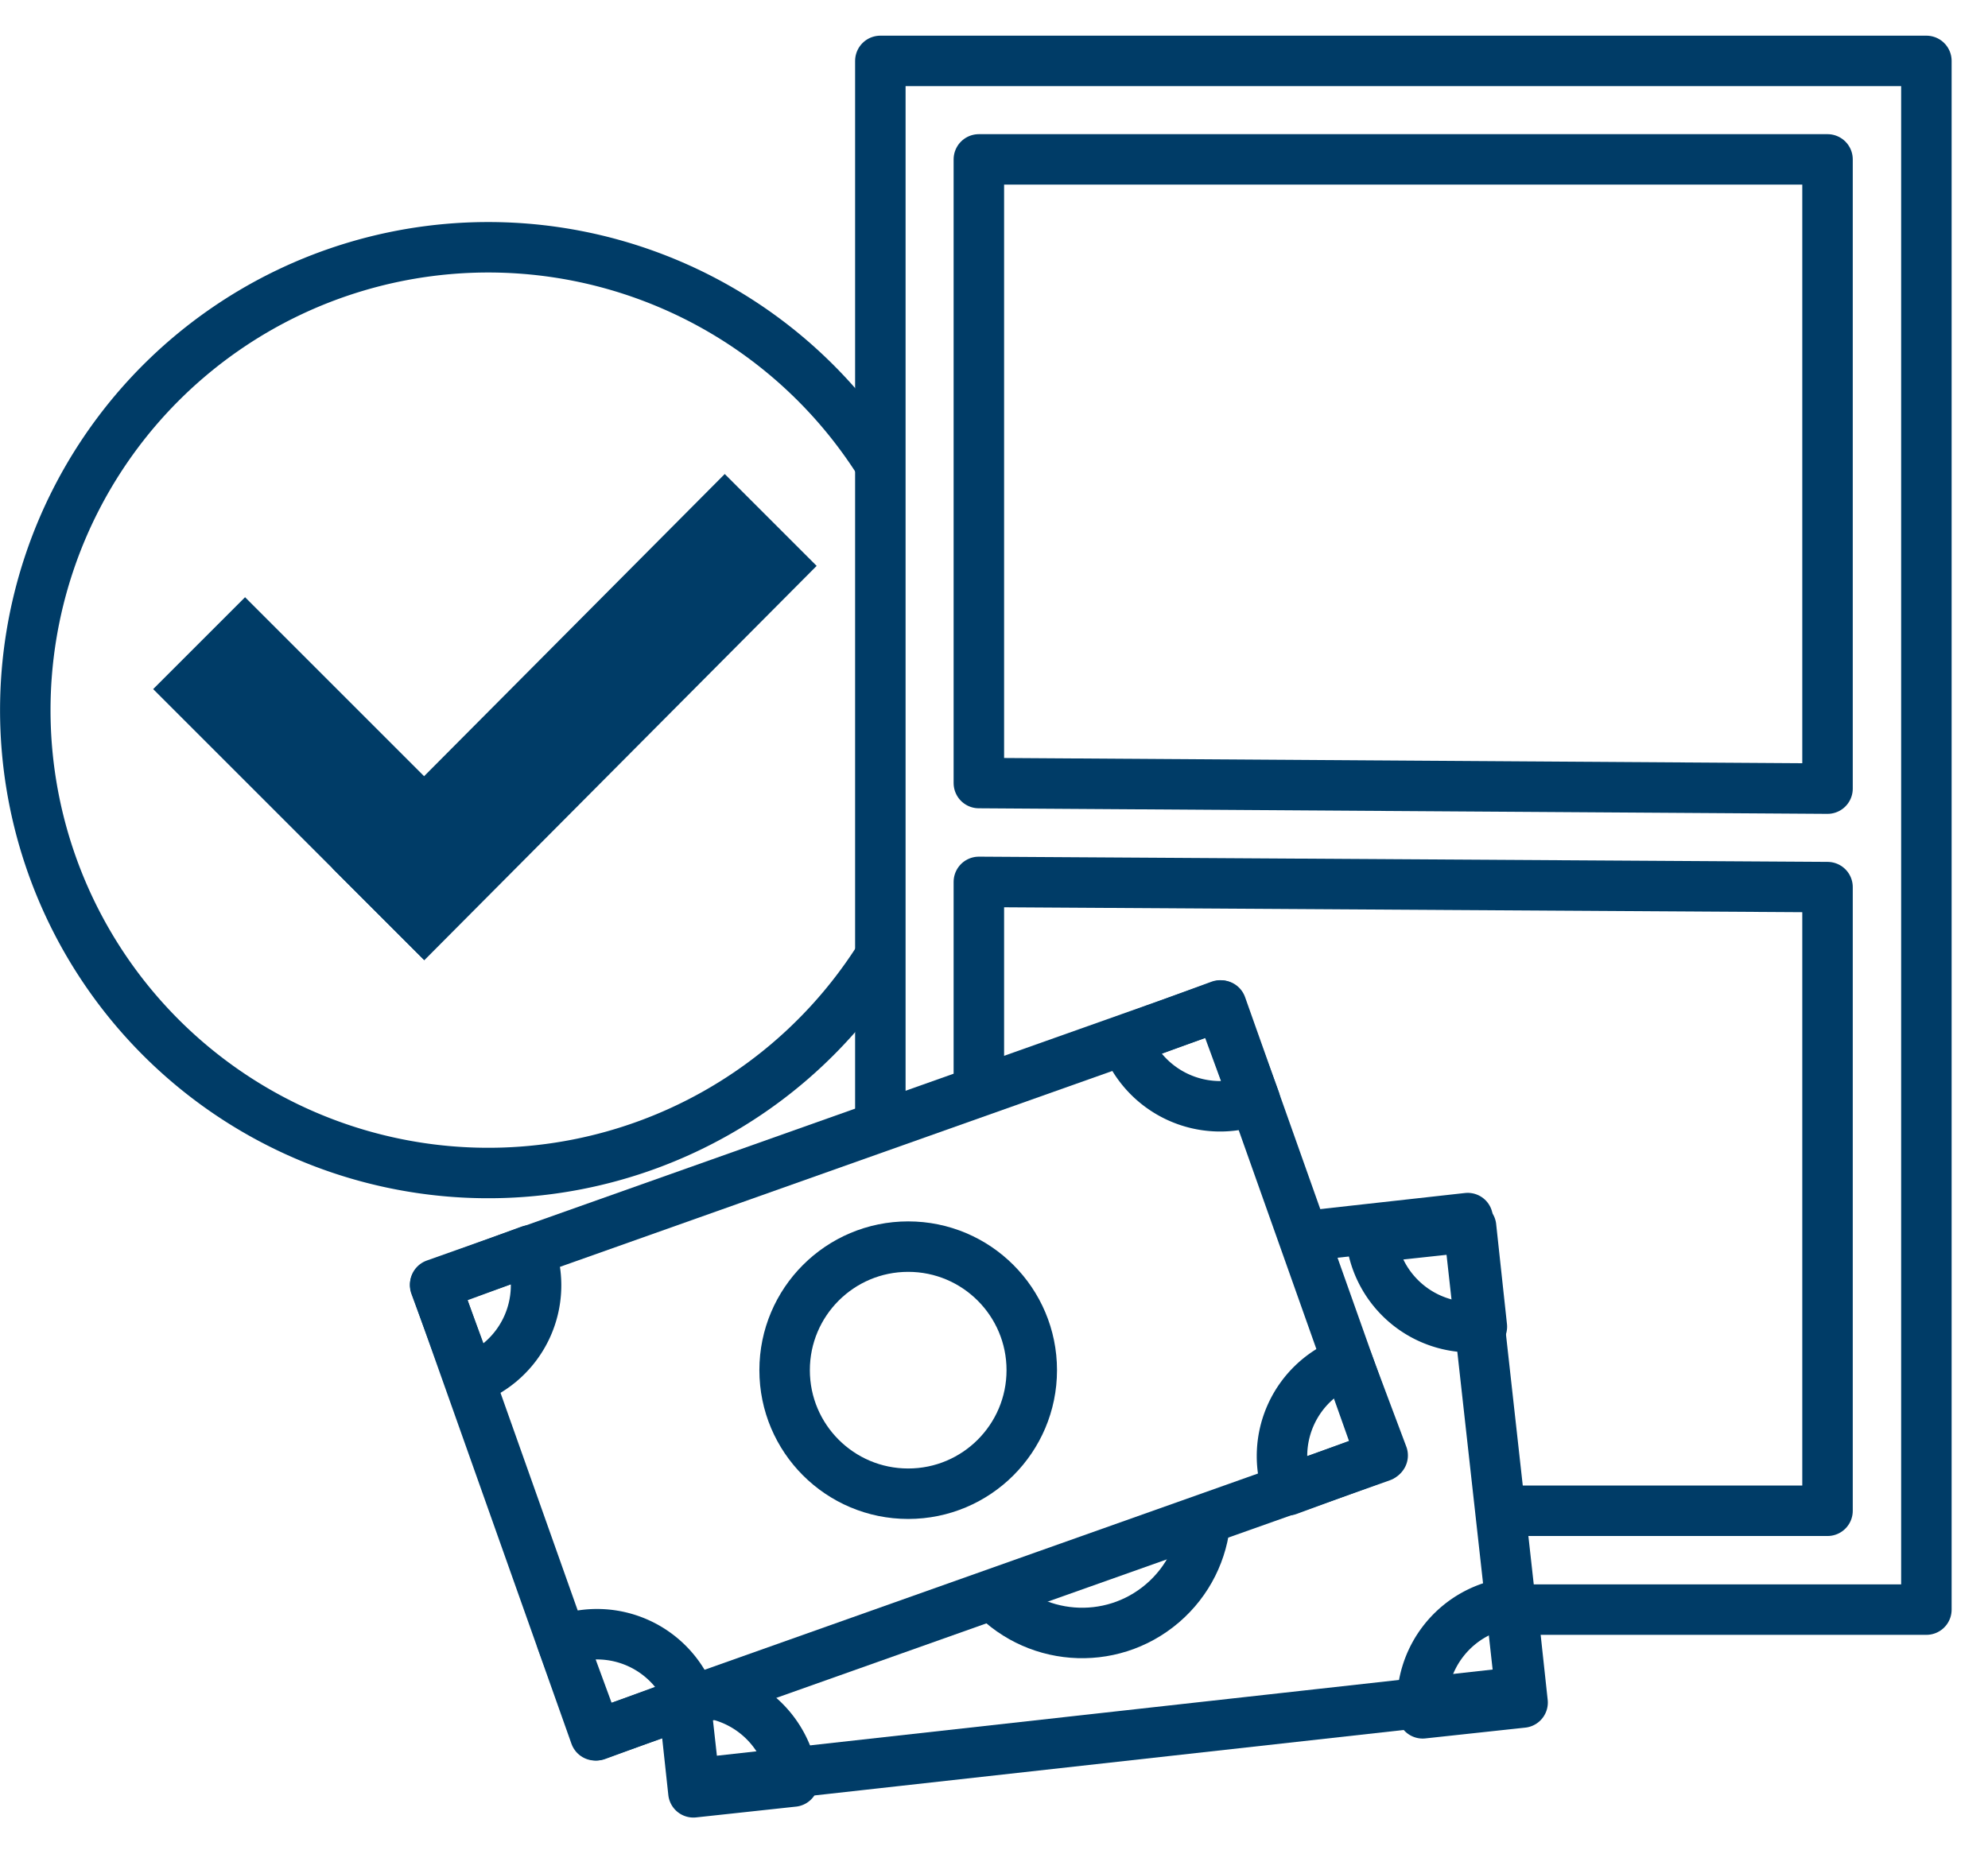
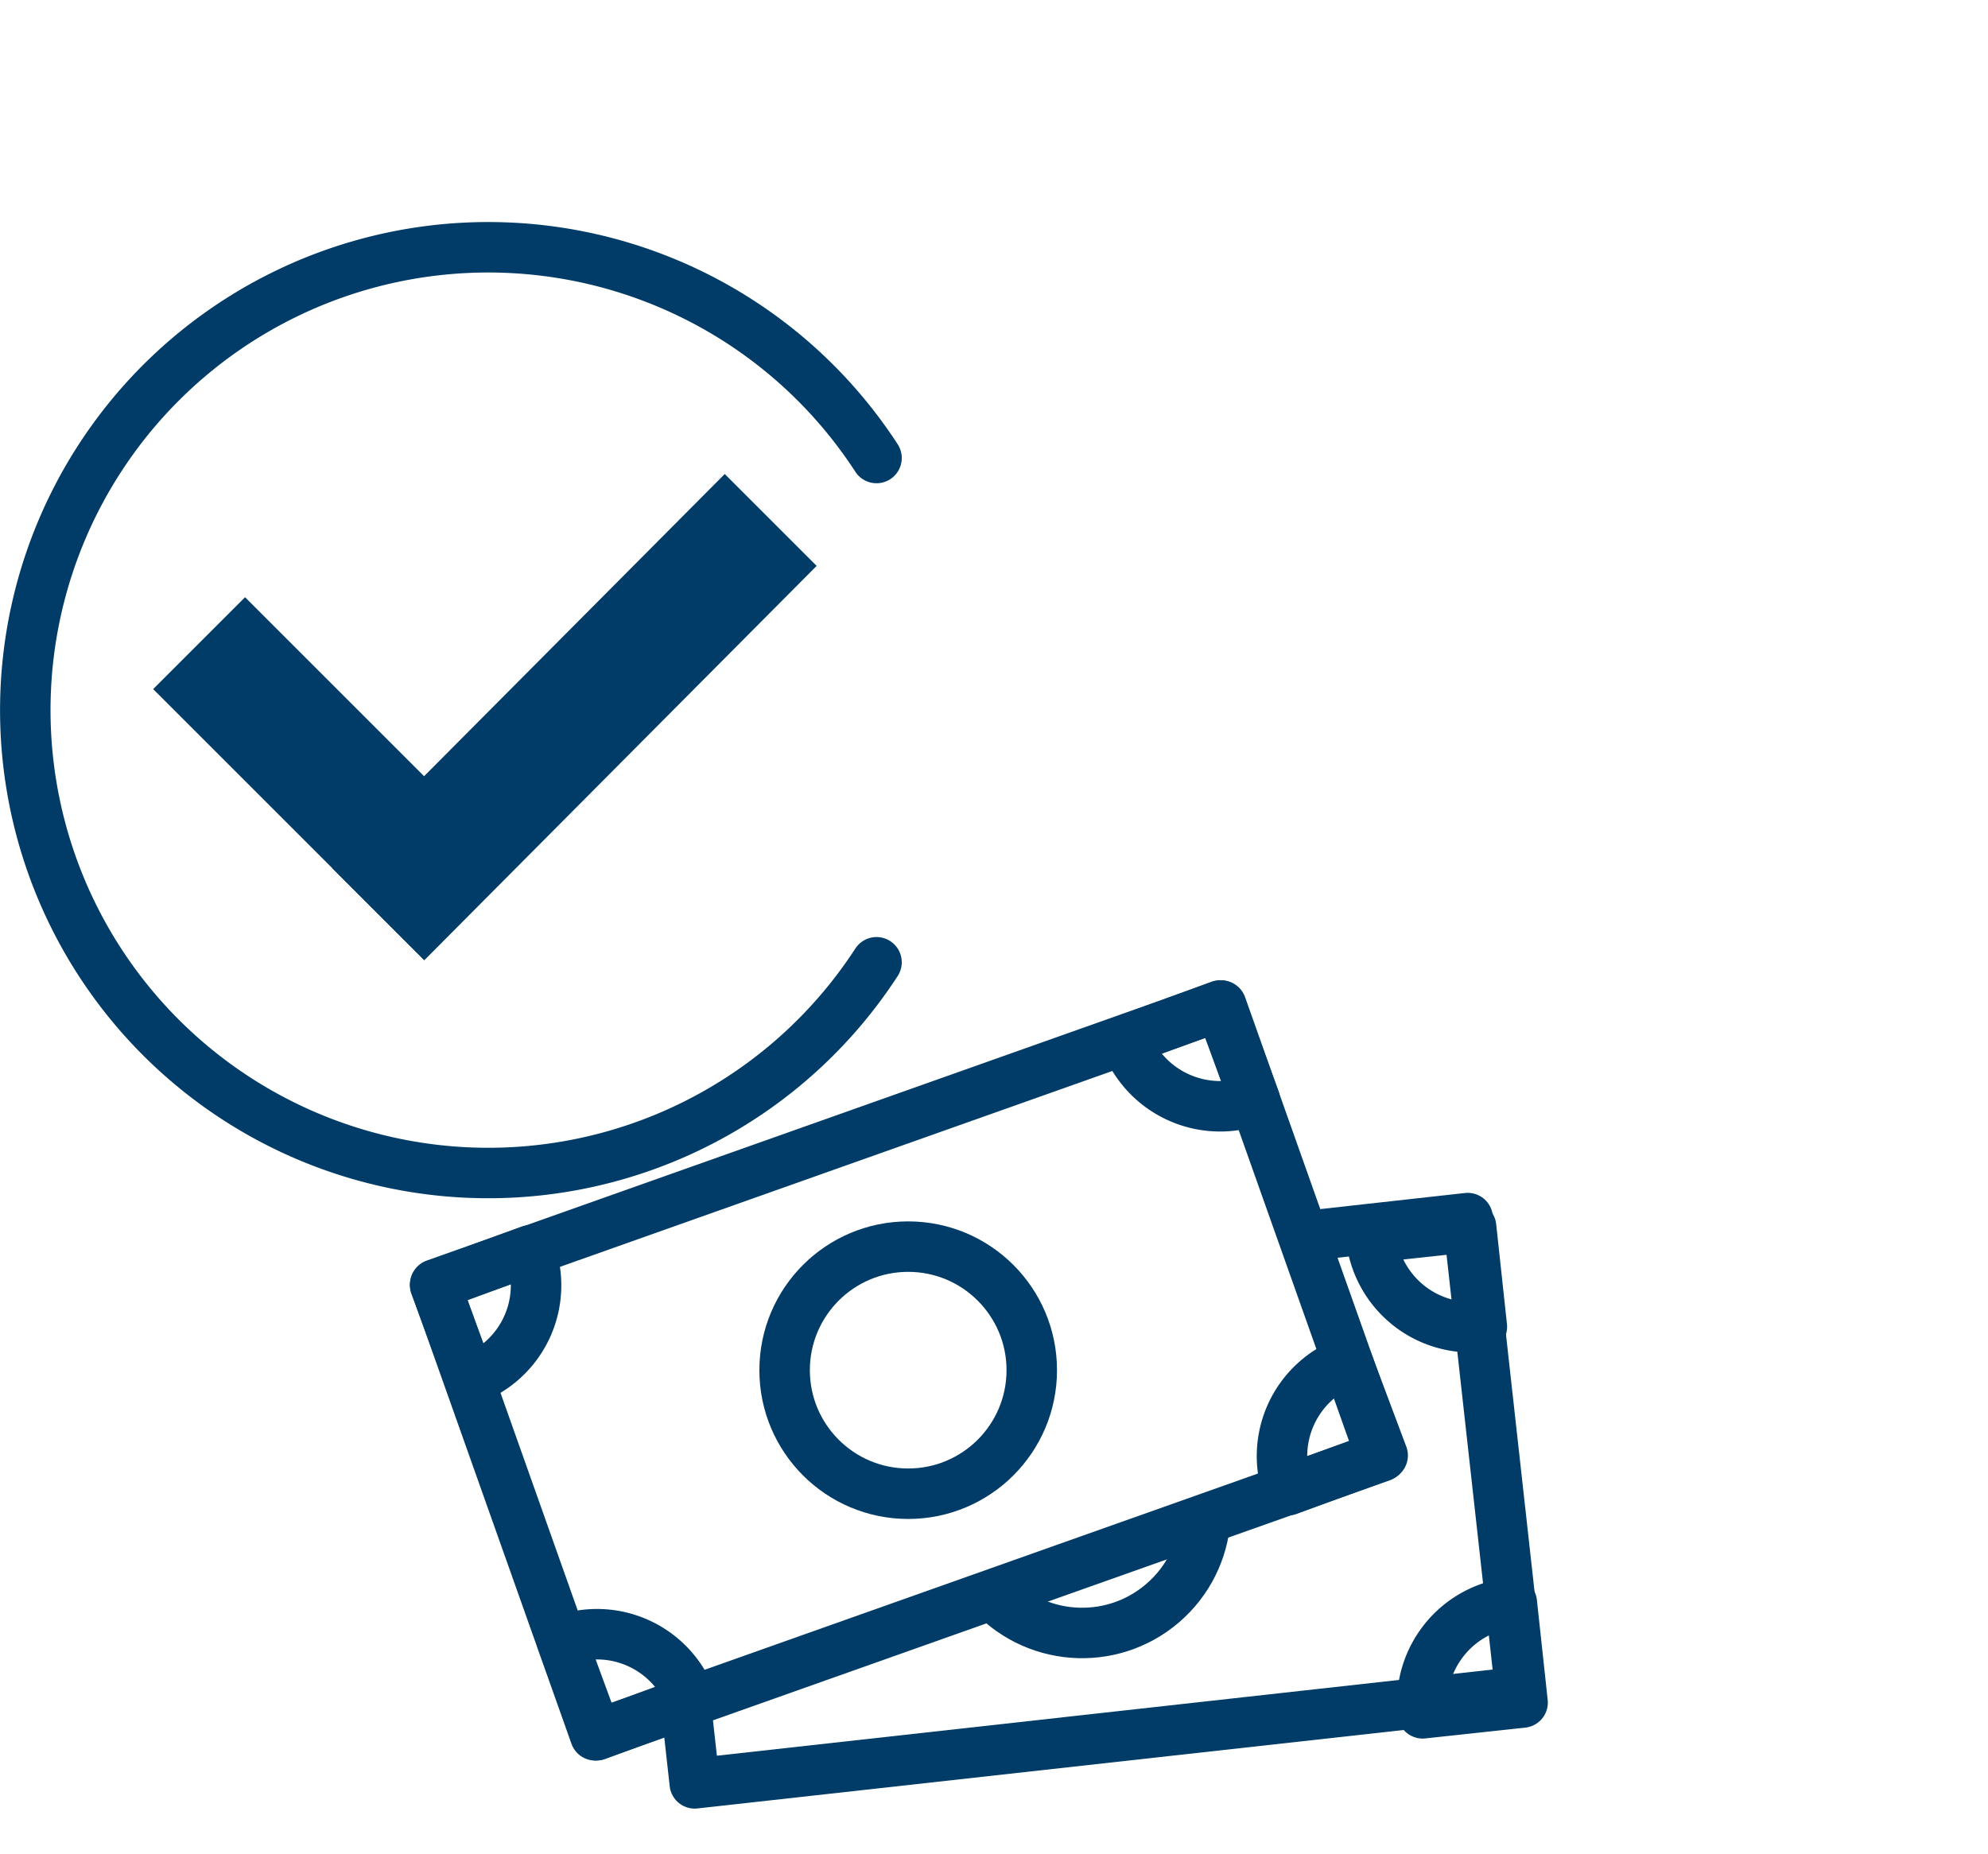
<svg xmlns="http://www.w3.org/2000/svg" id="Layer_1" data-name="Layer 1" viewBox="0 0 57.11 53.27">
  <defs>
    <style>.cls-1,.cls-2{fill:none;}.cls-2{stroke:#003c67;stroke-linecap:round;stroke-linejoin:round;stroke-width:1.45px;}.cls-3{clip-path:url(#clip-path);}.cls-4{clip-path:url(#clip-path-2);}.cls-5{fill:#003c67;}</style>
    <clipPath id="clip-path">
-       <path class="cls-1" d="M23.3,33.07l6.13-2.18S31.6,28.1,31.77,28s7.91-.27,7.91-.27l7,10-3.55,5.64L43.31,47l4.37,1.45h9.43V0H24Z" />
-     </clipPath>
+       </clipPath>
    <clipPath id="clip-path-2">
      <polygon class="cls-1" points="15.13 50.5 19.82 48.89 39.68 41.85 36.95 34.15 44.15 34.15 45.69 50.5 16.14 53.27 15.13 50.5" />
    </clipPath>
  </defs>
  <title>Style icons</title>
  <rect class="cls-2" x="14.11" y="32.5" width="23.96" height="13.75" transform="translate(-11.66 10.99) rotate(-19.53)" />
  <circle class="cls-2" cx="26.09" cy="39.37" r="3.55" />
  <path class="cls-2" d="M15.22,35.93l-2.72,1,1,2.71A2.88,2.88,0,0,0,15.22,35.93Z" />
  <path class="cls-2" d="M36.05,31.61l-1-2.72-2.72,1A2.9,2.9,0,0,0,36.05,31.61Z" />
  <path class="cls-2" d="M16.14,47.14l1,2.72,2.72-1A2.88,2.88,0,0,0,16.14,47.14Z" />
  <path class="cls-2" d="M38.71,39.13A2.89,2.89,0,0,0,37,42.82l2.72-1Z" />
  <g class="cls-3">
    <path class="cls-2" d="M55.34,22.68h0V1.75H25.29V25.32h0V46.25H55.34V22.68ZM52.5,4.58V22.66L28.12,22.5V4.58ZM28.12,43.41V25.34l24.38.15V43.41Z" />
  </g>
  <g class="cls-4">
    <rect class="cls-2" x="19.11" y="36.5" width="23.96" height="13.75" transform="matrix(0.99, -0.11, 0.11, 0.99, -4.49, 3.6)" />
    <circle class="cls-2" cx="31.09" cy="43.37" r="3.55" transform="translate(-20.73 30.62) rotate(-40.54)" />
    <path class="cls-2" d="M21.31,37.52l-2.87.31.31,2.86A2.88,2.88,0,0,0,21.31,37.52Z" />
    <path class="cls-2" d="M42.57,38.12l-.31-2.87-2.87.31A2.89,2.89,0,0,0,42.57,38.12Z" />
-     <path class="cls-2" d="M19.61,48.63l.31,2.87,2.87-.31A2.89,2.89,0,0,0,19.61,48.63Z" />
    <path class="cls-2" d="M43.43,46.05a2.9,2.9,0,0,0-2.56,3.18l2.87-.31Z" />
  </g>
  <polygon class="cls-5" points="23.46 16.26 12.19 27.59 9.55 24.95 20.82 13.62 23.46 16.26" />
  <polygon class="cls-5" points="7.04 17.16 12.19 22.31 12.19 27.59 4.4 19.8 7.04 17.16" />
  <path class="cls-2" d="M25.18,27.65a13.3,13.3,0,1,1,0-14.49" />
</svg>